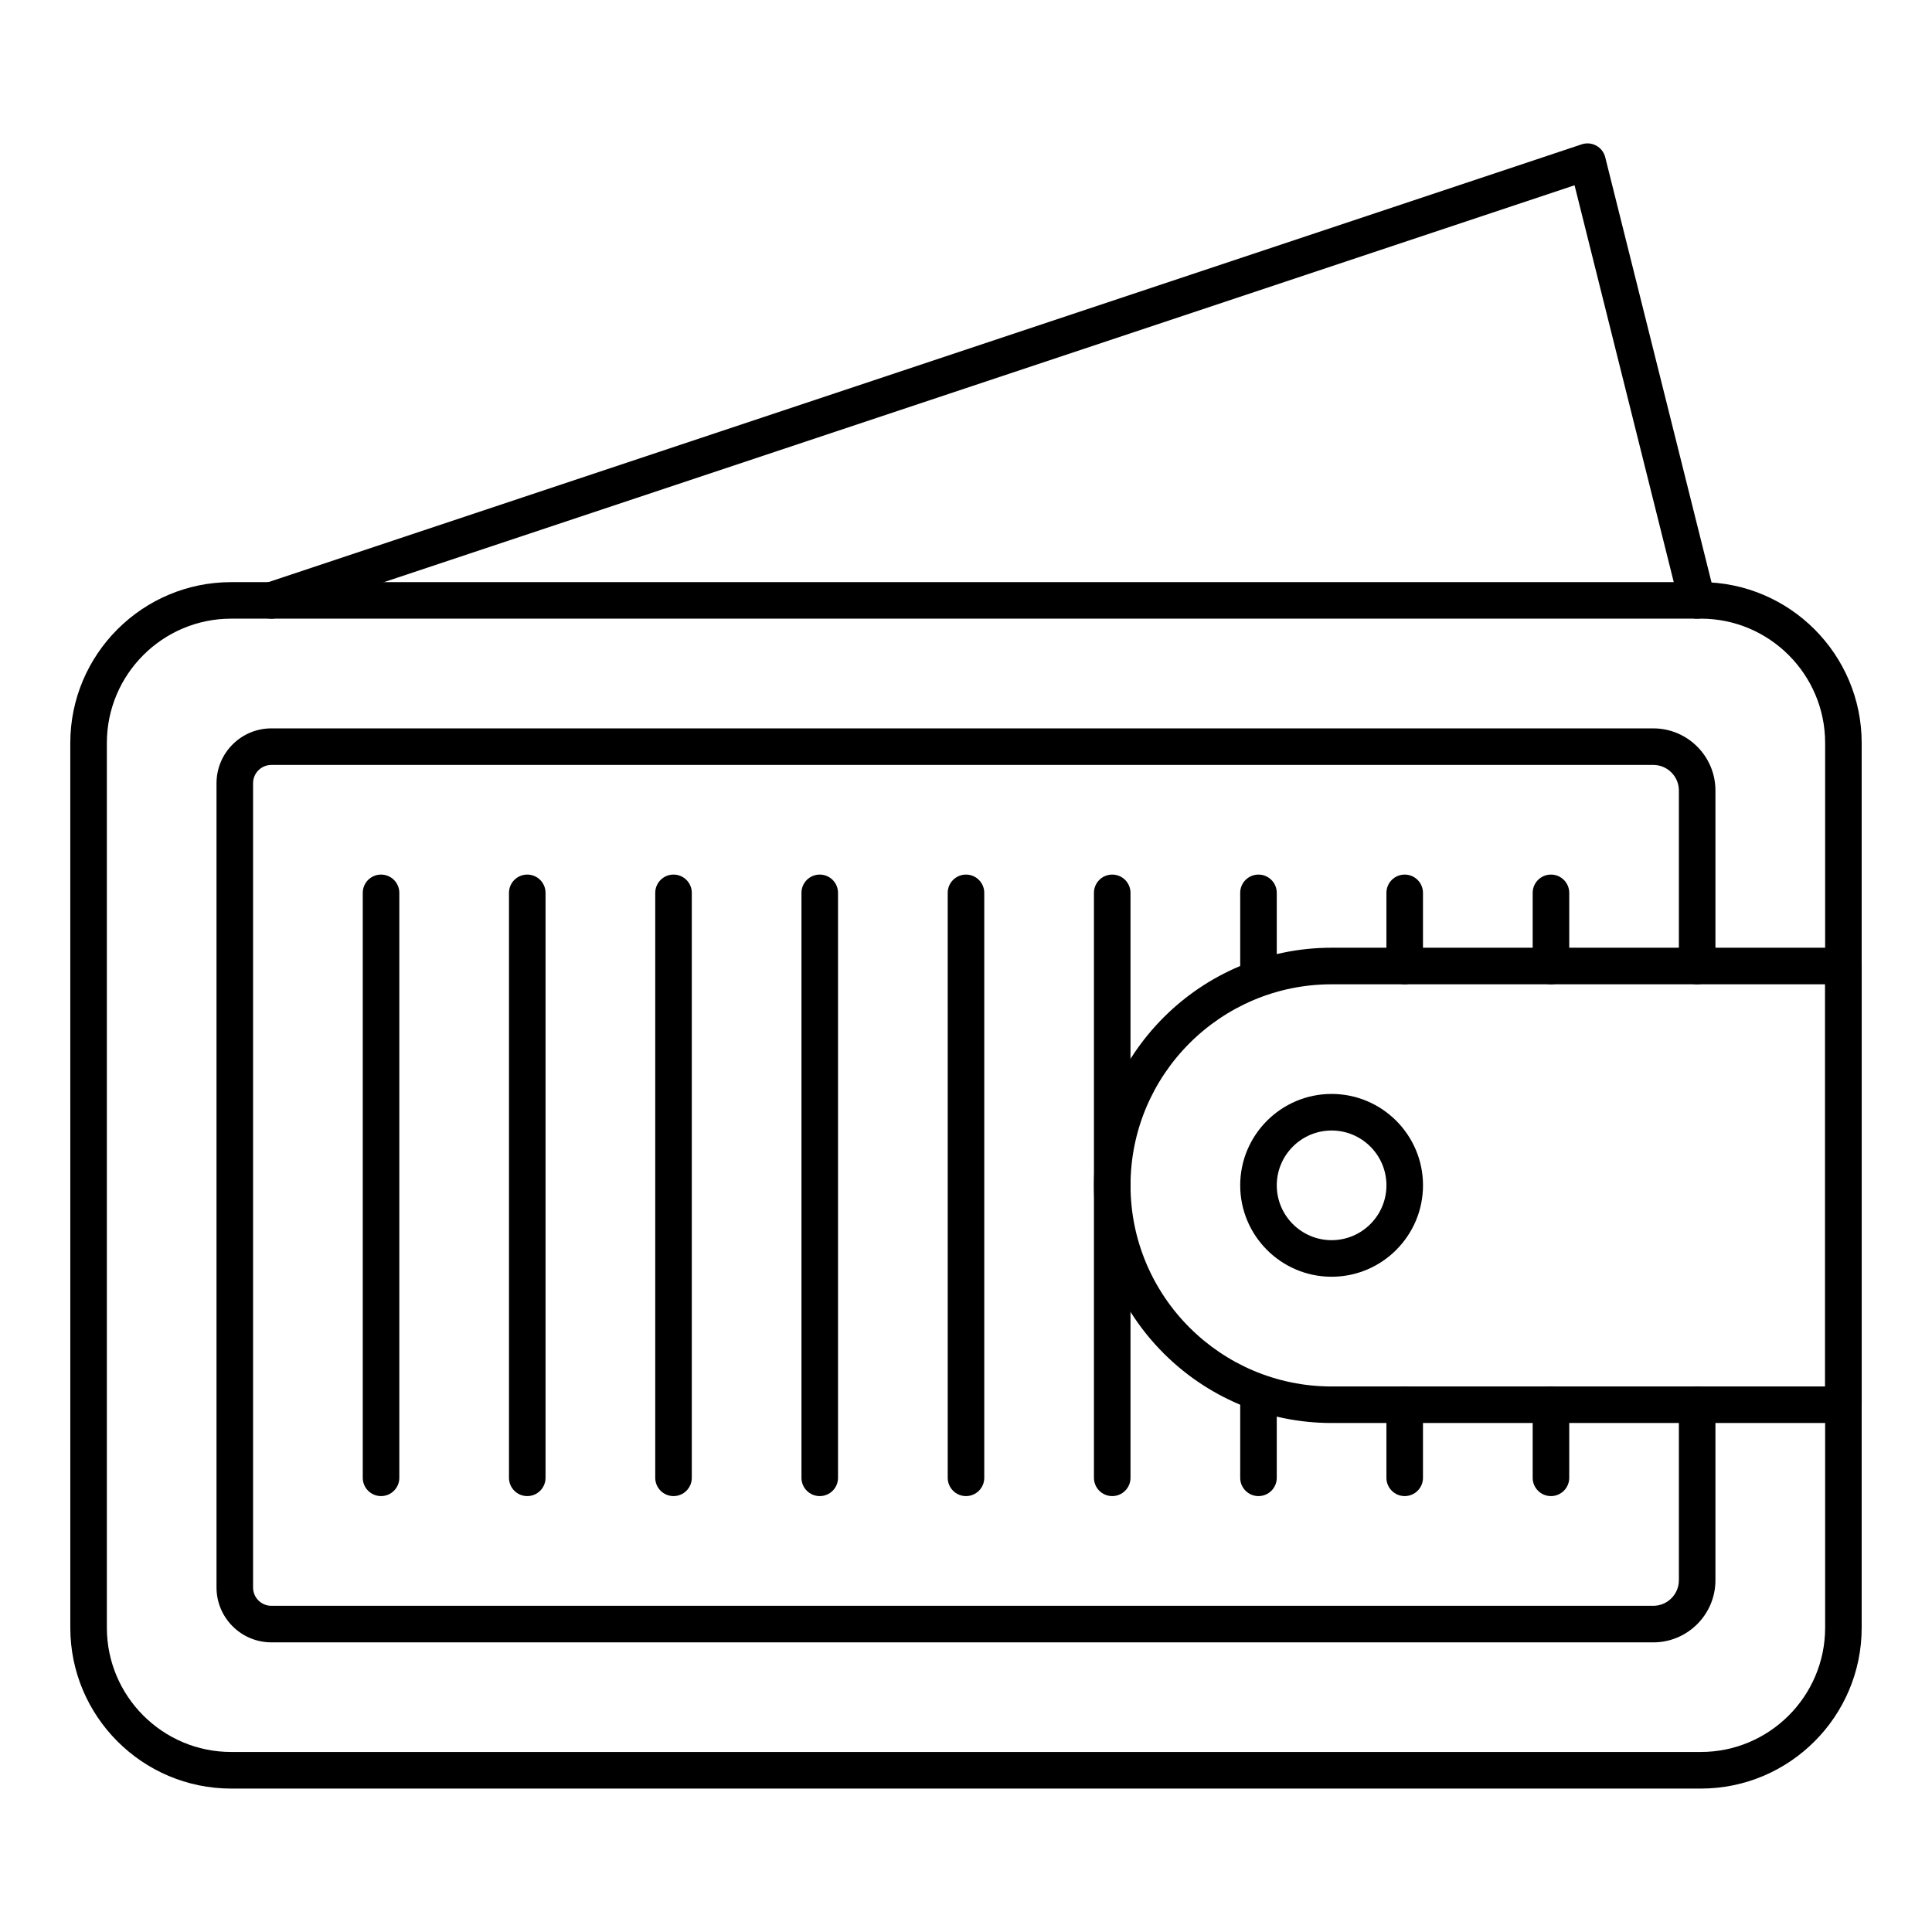
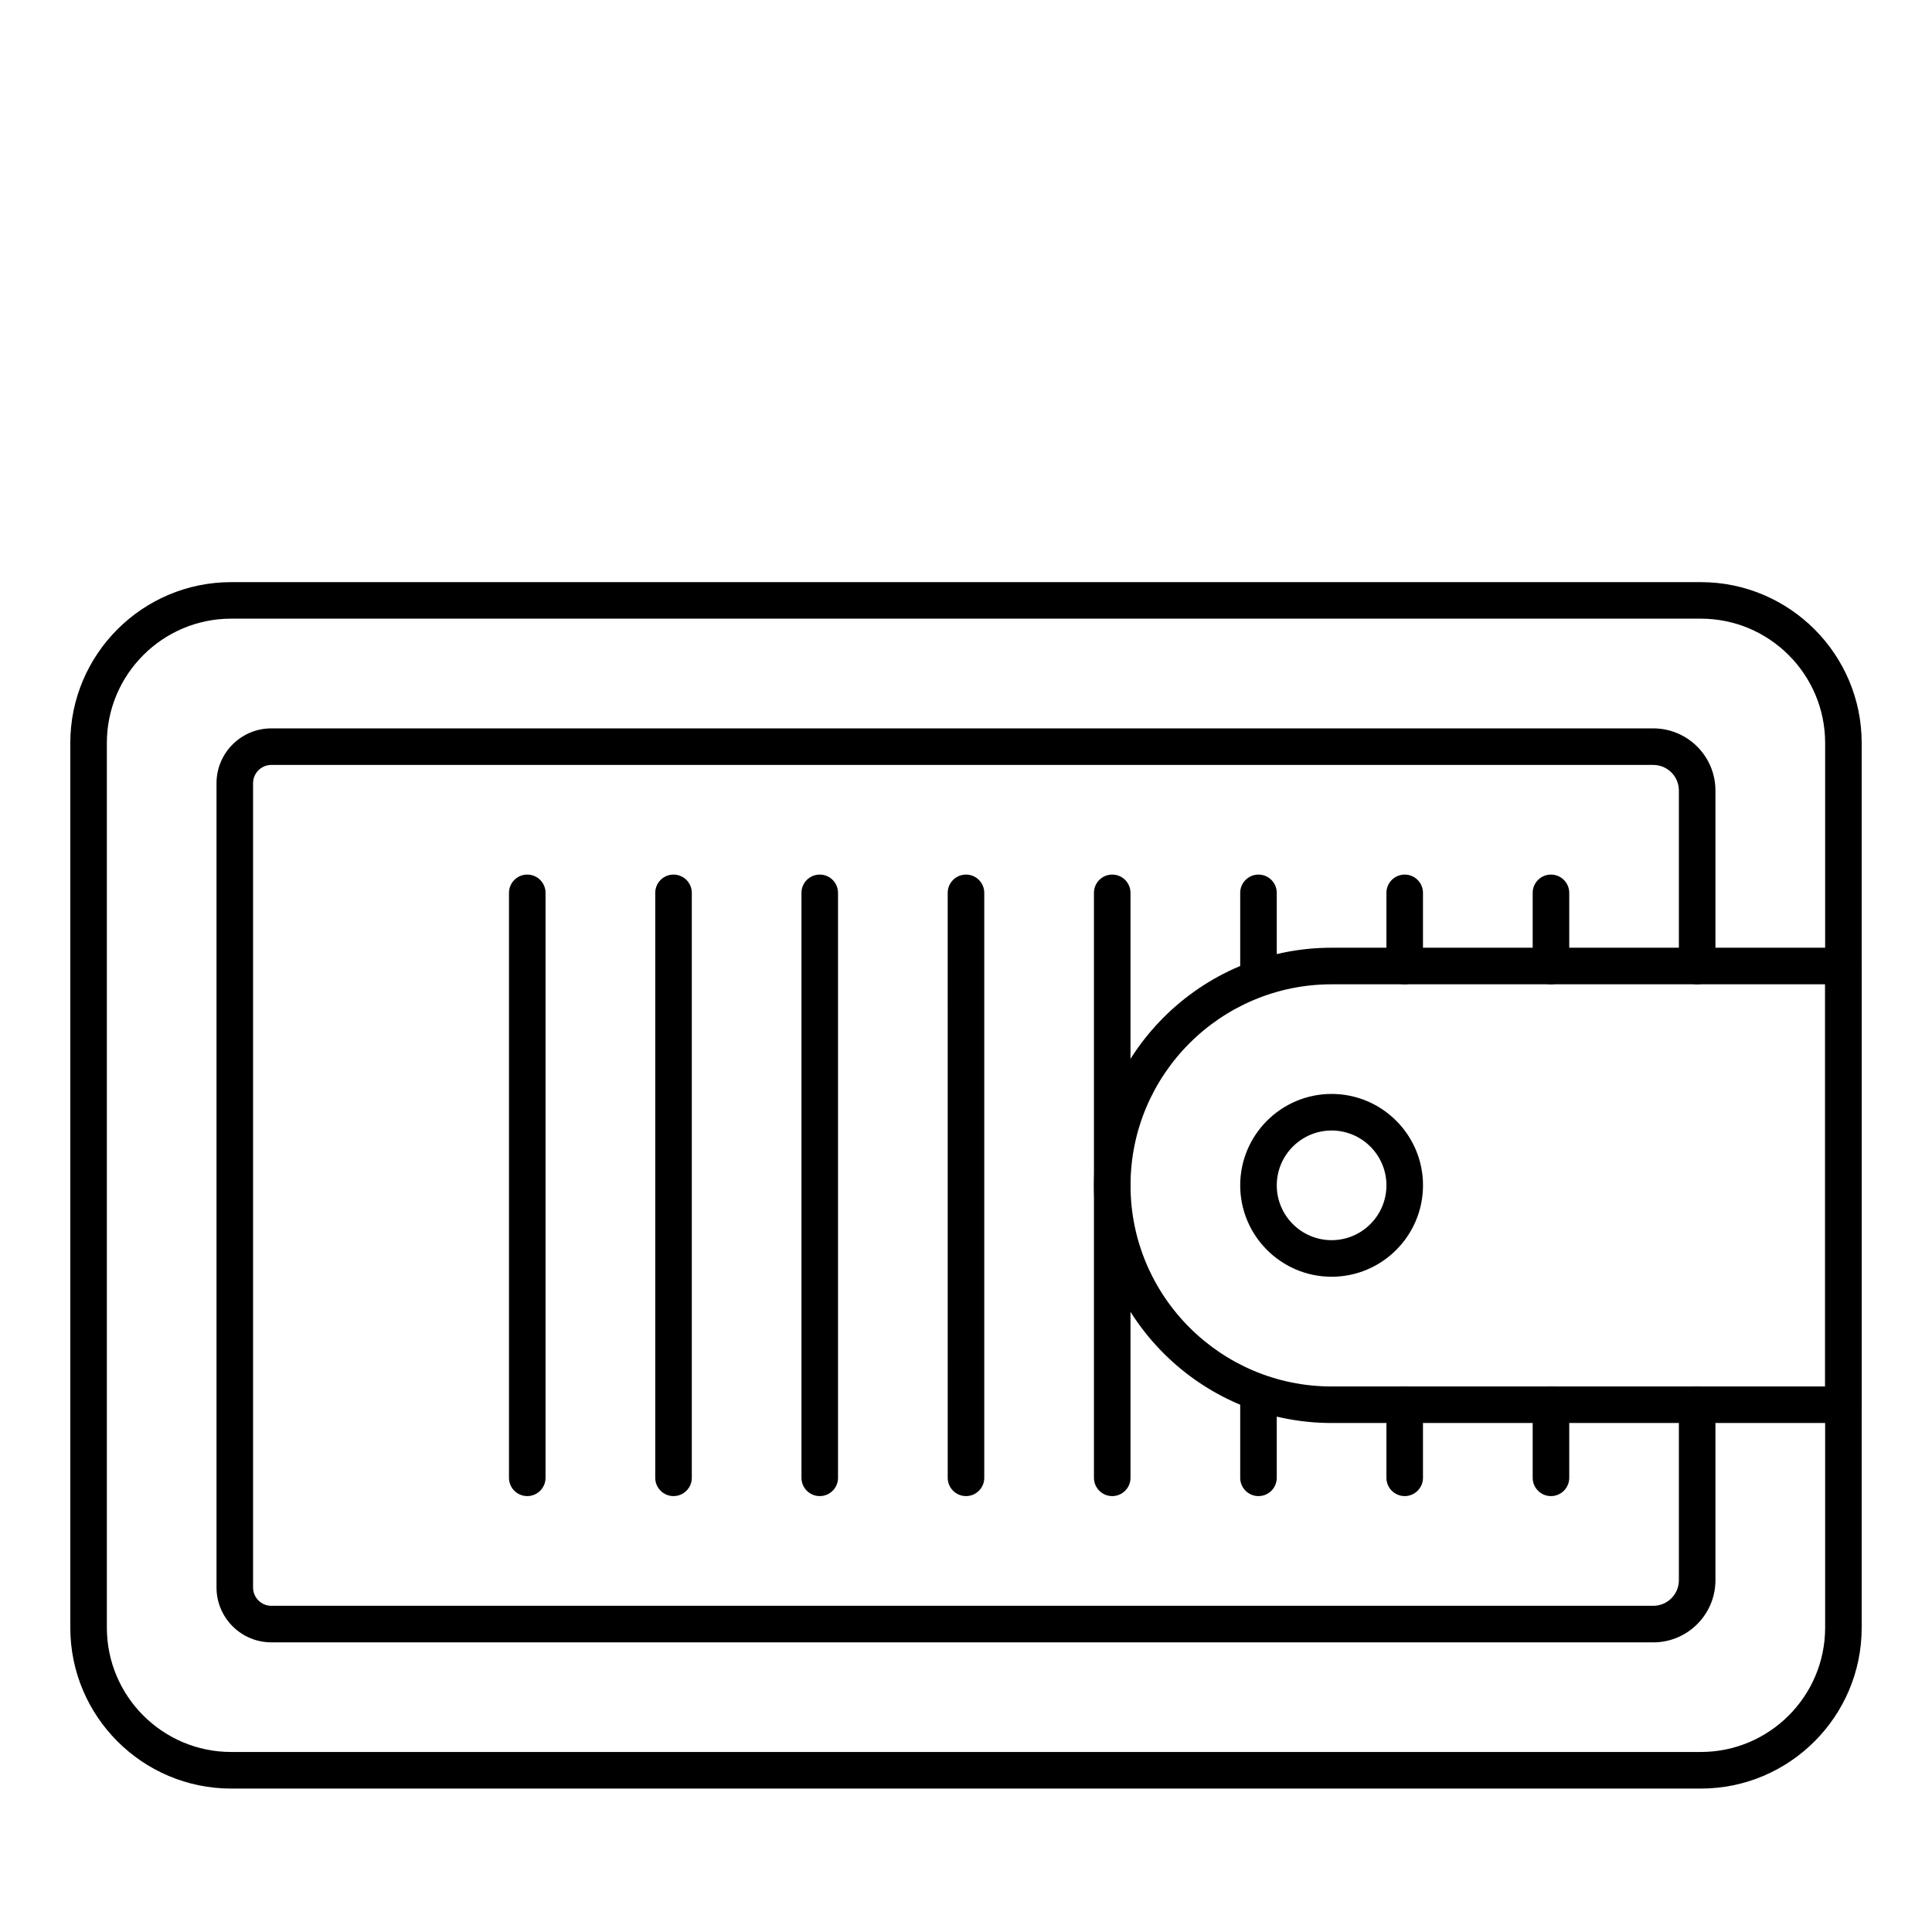
<svg xmlns="http://www.w3.org/2000/svg" fill="#000000" width="800px" height="800px" version="1.1" viewBox="144 144 512 512">
  <g>
    <path d="m594.74 617.99h-389.48c-23.508 0-42.629-19.125-42.629-42.629l-0.004-234.46c0-23.508 19.125-42.629 42.629-42.629h389.48c23.508 0 42.629 19.125 42.629 42.629v234.46c0.004 23.508-19.121 42.629-42.625 42.629zm-389.48-310.04c-18.164 0-32.941 14.777-32.941 32.941v234.46c0 18.164 14.777 32.941 32.941 32.941h389.48c18.164 0 32.941-14.777 32.941-32.941v-234.46c0-18.164-14.777-32.941-32.941-32.941z" />
    <path d="m632.53 521.11h-135.64c-34.727 0-62.977-28.25-62.977-62.977 0-34.727 28.25-62.977 62.977-62.977h135.64c2.676 0 4.844 2.168 4.844 4.844v116.27c0 2.676-2.168 4.844-4.844 4.844zm-135.64-116.26c-29.383 0-53.289 23.906-53.289 53.289 0 29.383 23.906 53.289 53.289 53.289h130.8v-106.58z" />
    <path d="m496.89 482.35c-13.355 0-24.223-10.867-24.223-24.223 0-13.355 10.867-24.223 24.223-24.223s24.223 10.867 24.223 24.223c-0.004 13.355-10.867 24.223-24.223 24.223zm0-38.754c-8.012 0-14.531 6.519-14.531 14.531 0 8.012 6.519 14.531 14.531 14.531s14.531-6.519 14.531-14.531c0-8.012-6.519-14.531-14.531-14.531z" />
    <path d="m582.14 579.24h-366.23c-8.012 0-14.531-6.519-14.531-14.531v-213.15c0-8.012 6.519-14.531 14.531-14.531h366.23c9.082 0 16.469 7.387 16.469 16.469v46.504c0 2.676-2.168 4.844-4.844 4.844s-4.844-2.168-4.844-4.844v-46.504c0-3.738-3.043-6.781-6.781-6.781h-366.23c-2.672 0-4.844 2.172-4.844 4.844v213.15c0 2.672 2.172 4.844 4.844 4.844h366.23c3.738 0 6.781-3.043 6.781-6.781v-46.504c0-2.676 2.168-4.844 4.844-4.844s4.844 2.168 4.844 4.844v46.504c0.004 9.086-7.387 16.473-16.469 16.473z" />
-     <path d="m244.98 540.48c-2.676 0-4.844-2.168-4.844-4.844v-155.02c0-2.676 2.168-4.844 4.844-4.844s4.844 2.168 4.844 4.844v155.02c0 2.676-2.168 4.844-4.844 4.844z" />
    <path d="m283.73 540.48c-2.676 0-4.844-2.168-4.844-4.844v-155.02c0-2.676 2.168-4.844 4.844-4.844s4.844 2.168 4.844 4.844v155.02c0 2.676-2.168 4.844-4.844 4.844z" />
    <path d="m322.49 540.48c-2.676 0-4.844-2.168-4.844-4.844v-155.02c0-2.676 2.168-4.844 4.844-4.844s4.844 2.168 4.844 4.844v155.02c0 2.676-2.168 4.844-4.844 4.844z" />
    <path d="m361.24 540.48c-2.676 0-4.844-2.168-4.844-4.844v-155.02c0-2.676 2.168-4.844 4.844-4.844 2.676 0 4.844 2.168 4.844 4.844v155.02c0.004 2.676-2.168 4.844-4.844 4.844z" />
    <path d="m400 540.48c-2.676 0-4.844-2.168-4.844-4.844l-0.004-155.02c0-2.676 2.168-4.844 4.844-4.844 2.676 0 4.844 2.168 4.844 4.844v155.02c0.004 2.676-2.164 4.844-4.84 4.844z" />
    <path d="m438.75 540.48c-2.676 0-4.844-2.168-4.844-4.844v-155.02c0-2.676 2.168-4.844 4.844-4.844 2.676 0 4.844 2.168 4.844 4.844v155.02c0 2.676-2.168 4.844-4.844 4.844z" />
    <path d="m477.51 404.84c-2.676 0-4.844-2.168-4.844-4.844v-19.379c0-2.676 2.168-4.844 4.844-4.844 2.676 0 4.844 2.168 4.844 4.844v19.379c0 2.676-2.168 4.844-4.844 4.844z" />
    <path d="m516.26 404.84c-2.676 0-4.844-2.168-4.844-4.844v-19.379c0-2.676 2.168-4.844 4.844-4.844s4.844 2.168 4.844 4.844v19.379c0 2.676-2.168 4.844-4.844 4.844z" />
    <path d="m555.02 404.84c-2.676 0-4.844-2.168-4.844-4.844v-19.379c0-2.676 2.168-4.844 4.844-4.844s4.844 2.168 4.844 4.844v19.379c0 2.676-2.168 4.844-4.844 4.844z" />
    <path d="m477.51 540.48c-2.676 0-4.844-2.168-4.844-4.844v-19.379c0-2.676 2.168-4.844 4.844-4.844 2.676 0 4.844 2.168 4.844 4.844v19.379c0 2.676-2.168 4.844-4.844 4.844z" />
    <path d="m516.26 540.48c-2.676 0-4.844-2.168-4.844-4.844v-19.379c0-2.676 2.168-4.844 4.844-4.844s4.844 2.168 4.844 4.844v19.379c0 2.676-2.168 4.844-4.844 4.844z" />
    <path d="m555.02 540.48c-2.676 0-4.844-2.168-4.844-4.844v-19.379c0-2.676 2.168-4.844 4.844-4.844s4.844 2.168 4.844 4.844v19.379c0 2.676-2.168 4.844-4.844 4.844z" />
-     <path d="m215.91 307.96c-2.027 0-3.918-1.285-4.594-3.312-0.848-2.539 0.527-5.281 3.066-6.129l348.79-116.27c1.277-0.426 2.68-0.301 3.863 0.352 1.184 0.648 2.039 1.762 2.367 3.07l29.066 116.27c0.648 2.594-0.93 5.227-3.523 5.875-2.598 0.648-5.227-0.93-5.875-3.523l-27.797-111.19-343.84 114.61c-0.508 0.168-1.023 0.25-1.531 0.25z" />
  </g>
</svg>